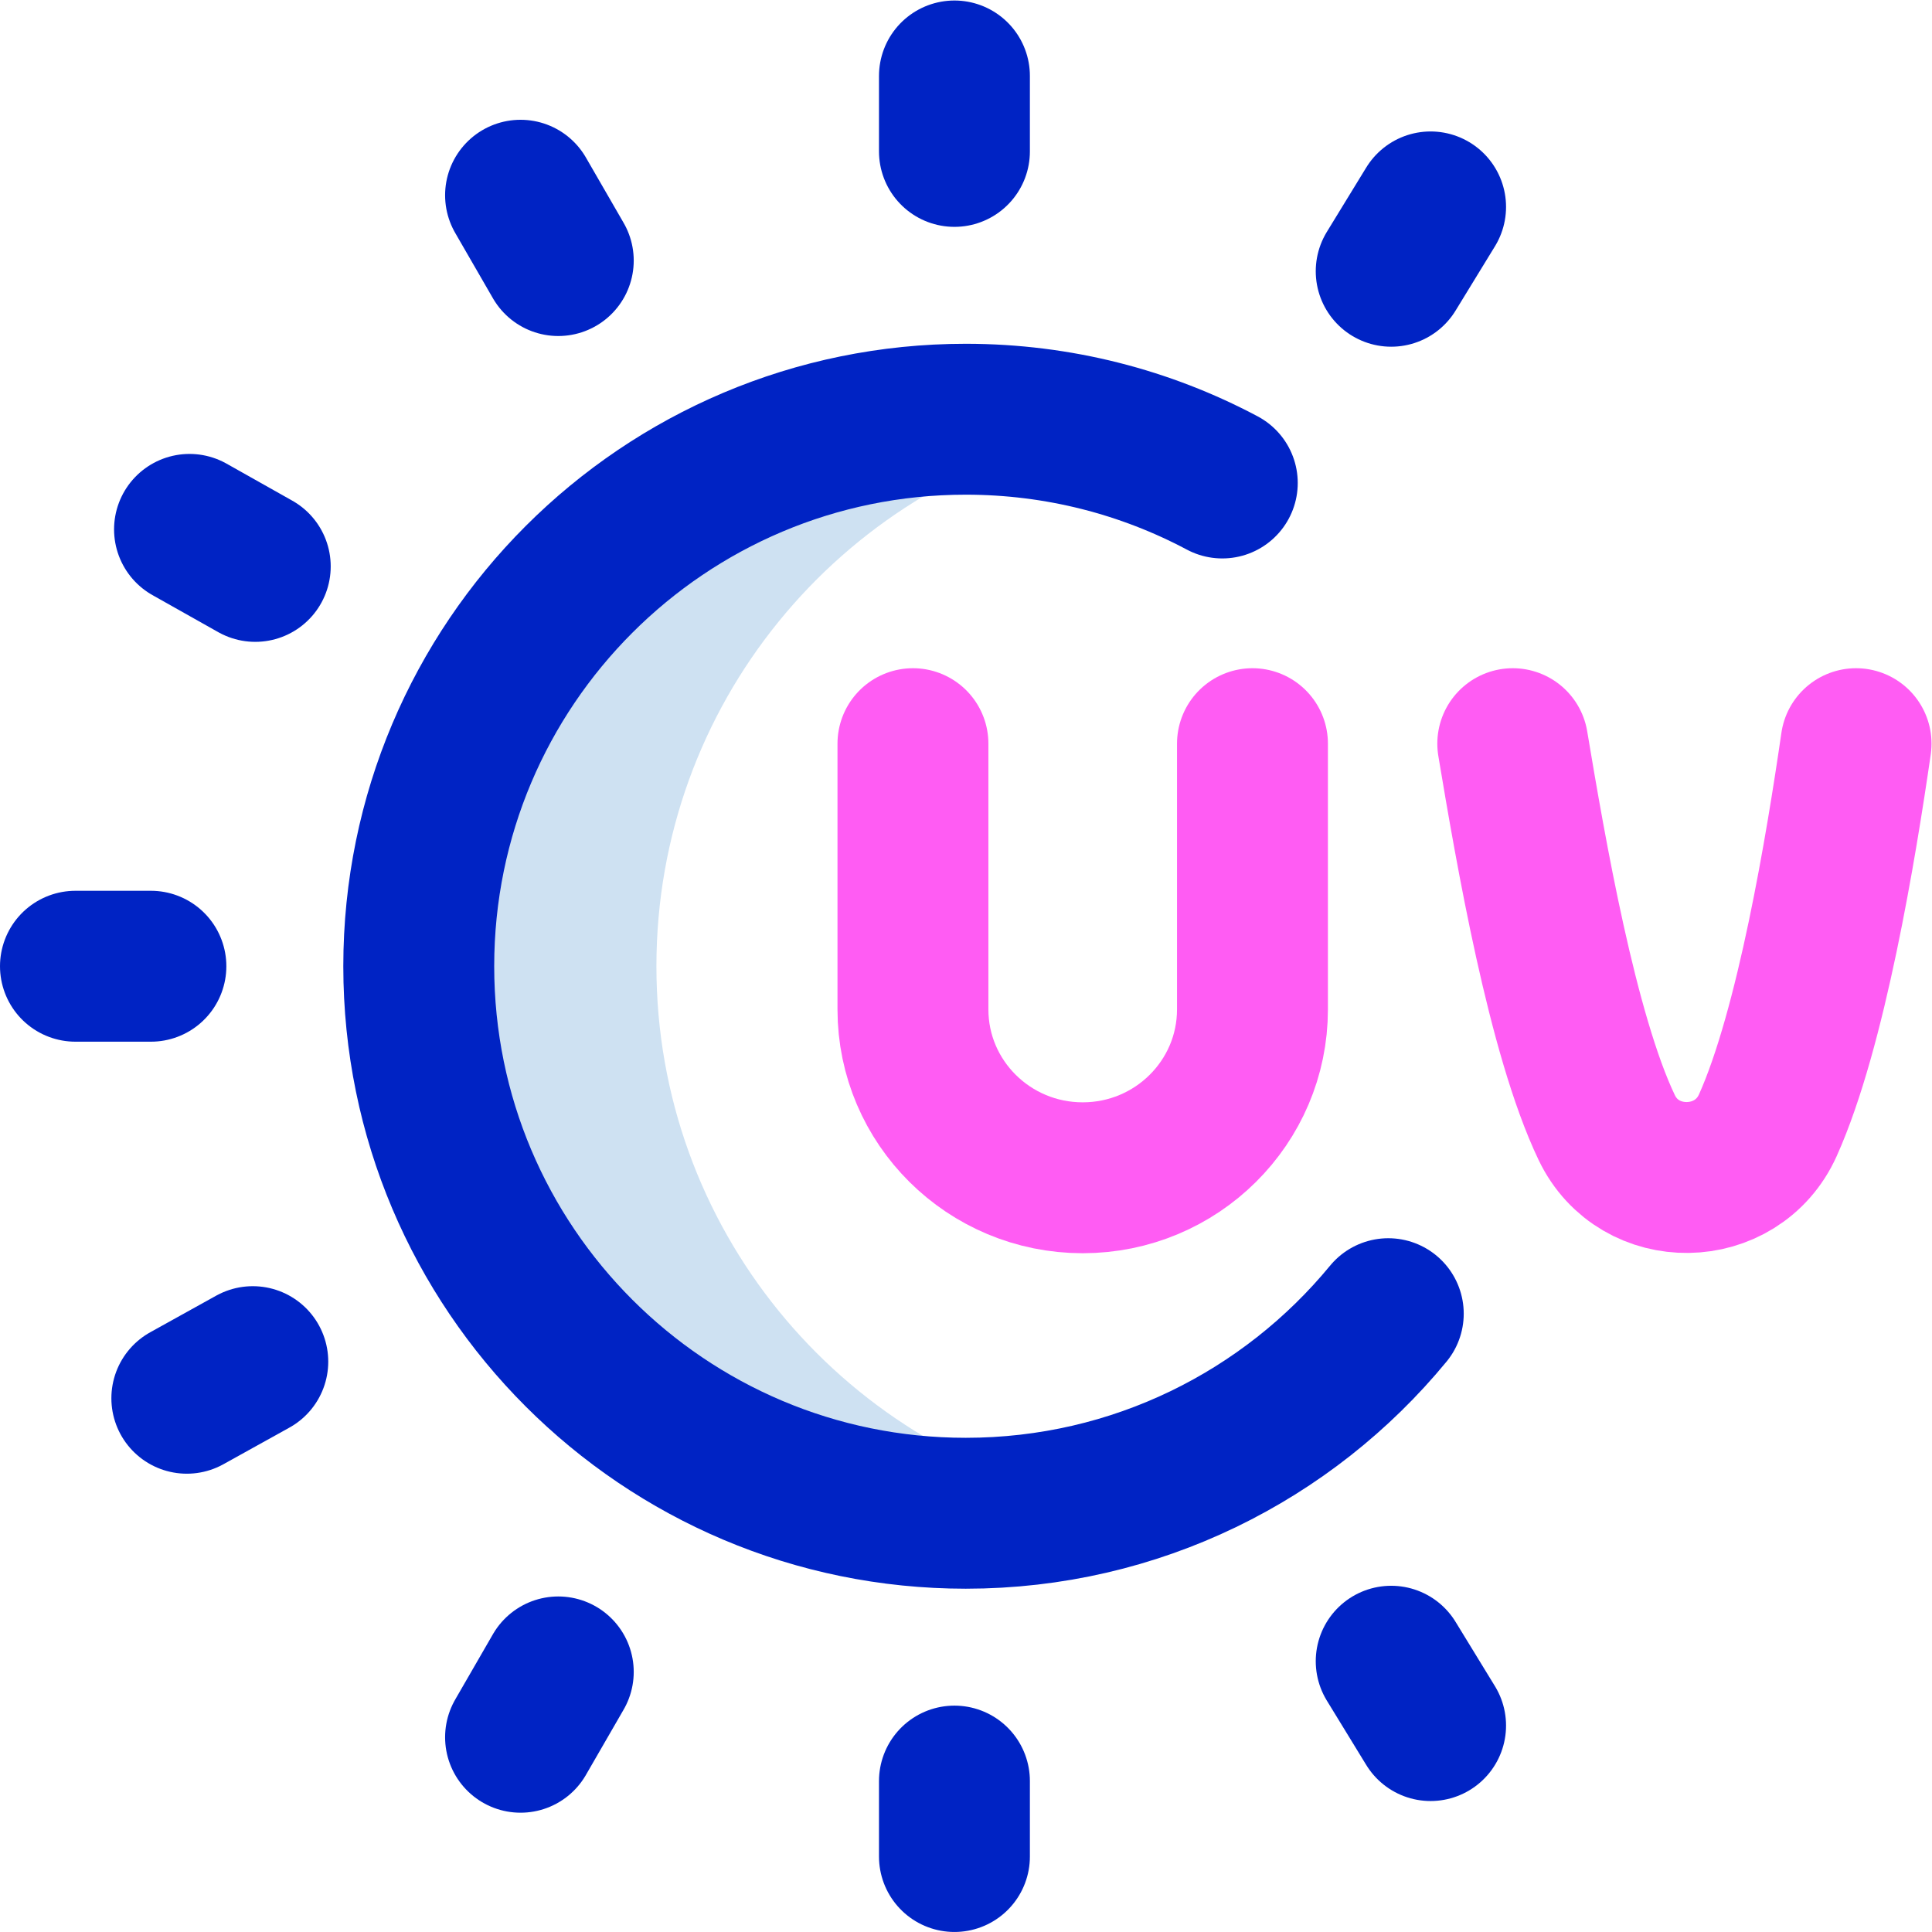
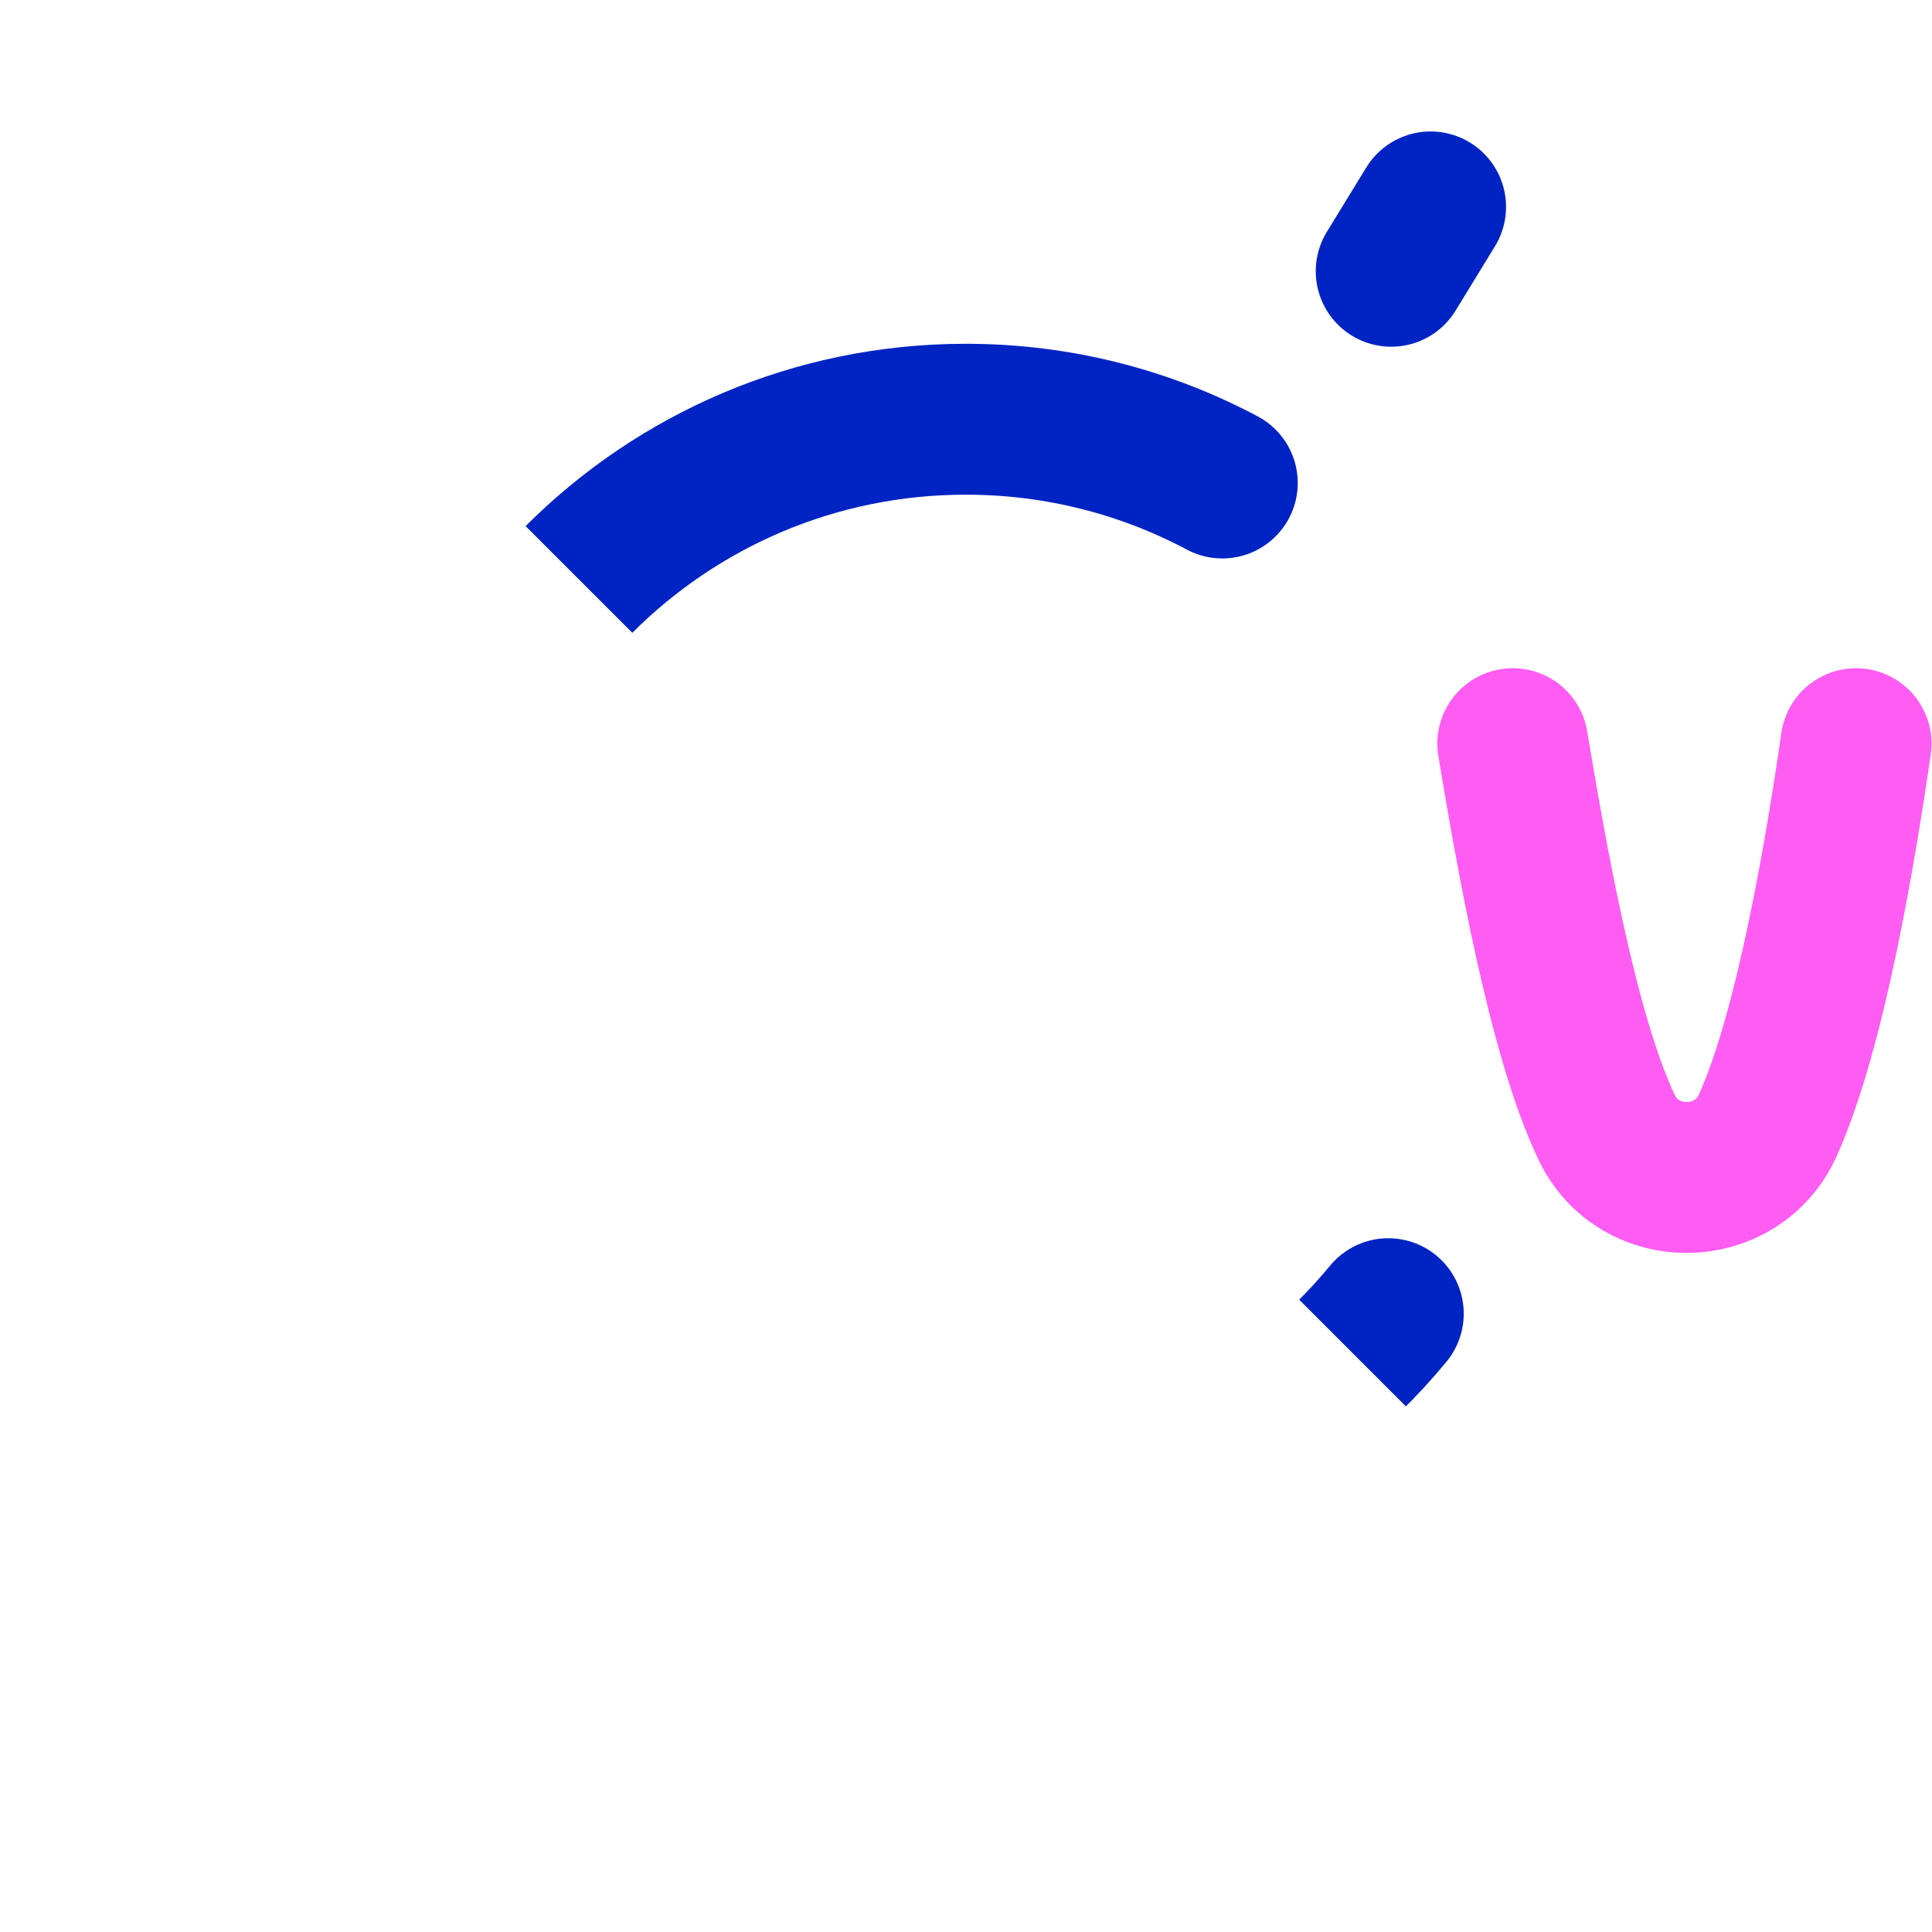
<svg xmlns="http://www.w3.org/2000/svg" version="1.1" id="svg9" xml:space="preserve" width="682.667" height="682.667" viewBox="0 0 682.667 682.667">
  <defs id="defs13">
    <clipPath clipPathUnits="userSpaceOnUse" id="clipPath23">
-       <path d="M 0,512 H 512 V 0 H 0 Z" id="path21" />
+       <path d="M 0,512 H 512 V 0 Z" id="path21" />
    </clipPath>
  </defs>
  <g id="g15" transform="matrix(1.333,0,0,-1.333,0,682.667)">
    <g id="g17">
      <g id="g19" clip-path="url(#clipPath23)">
        <g id="g25" transform="translate(174,255.998)">
-           <path d="M 0,0 V 0.005 C 0,69.267 48.566,127.176 113.499,141.561 103.356,143.808 92.818,145.002 82,145.002 1.92,145.002 -62.997,80.085 -62.997,0.005 V 0 c 0,-80.08 64.917,-144.998 144.997,-144.998 10.818,0 21.356,1.195 31.499,3.442 C 48.566,-127.171 0,-69.262 0,0" style="fill:#cee1f2;fill-opacity:1;fill-rule:nonzero;stroke:none" id="path27" />
-         </g>
+           </g>
        <g id="g29" transform="translate(40,256.002)">
-           <path d="M 0,0 H -20" style="fill:none;stroke:#0023c4;stroke-width:40;stroke-linecap:round;stroke-linejoin:round;stroke-miterlimit:10;stroke-dasharray:none;stroke-opacity:1" id="path31" />
-         </g>
+           </g>
        <g id="g33" transform="translate(368.775,440.224)">
          <path d="M 0,0 10.442,17.058" style="fill:none;stroke:#0023c4;stroke-width:40;stroke-linecap:round;stroke-linejoin:round;stroke-miterlimit:10;stroke-dasharray:none;stroke-opacity:1" id="path35" />
        </g>
        <g id="g37" transform="translate(147.987,443.057)">
-           <path d="M 0,0 -10.001,17.32" style="fill:none;stroke:#0023c4;stroke-width:40;stroke-linecap:round;stroke-linejoin:round;stroke-miterlimit:10;stroke-dasharray:none;stroke-opacity:1" id="path39" />
-         </g>
+           </g>
        <g id="g41" transform="translate(67.663,361.989)">
          <path d="M 0,0 -17.427,9.813" style="fill:none;stroke:#0023c4;stroke-width:40;stroke-linecap:round;stroke-linejoin:round;stroke-miterlimit:10;stroke-dasharray:none;stroke-opacity:1" id="path43" />
        </g>
        <g id="g45" transform="translate(253,471.994)">
-           <path d="M 0,0 V 19.999" style="fill:none;stroke:#0023c4;stroke-width:40;stroke-linecap:round;stroke-linejoin:round;stroke-miterlimit:10;stroke-dasharray:none;stroke-opacity:1" id="path47" />
-         </g>
+           </g>
        <g id="g49" transform="translate(67.01,151.19)">
          <path d="M 0,0 -17.487,-9.705" style="fill:none;stroke:#0023c4;stroke-width:40;stroke-linecap:round;stroke-linejoin:round;stroke-miterlimit:10;stroke-dasharray:none;stroke-opacity:1" id="path51" />
        </g>
        <g id="g53" transform="translate(368.775,71.776)">
          <path d="M 0,0 10.442,-17.058" style="fill:none;stroke:#0023c4;stroke-width:40;stroke-linecap:round;stroke-linejoin:round;stroke-miterlimit:10;stroke-dasharray:none;stroke-opacity:1" id="path55" />
        </g>
        <g id="g57" transform="translate(147.987,68.943)">
          <path d="M 0,0 -10.001,-17.32" style="fill:none;stroke:#0023c4;stroke-width:40;stroke-linecap:round;stroke-linejoin:round;stroke-miterlimit:10;stroke-dasharray:none;stroke-opacity:1" id="path59" />
        </g>
        <g id="g61" transform="translate(253,40.006)">
          <path d="M 0,0 V -19.999" style="fill:none;stroke:#0023c4;stroke-width:40;stroke-linecap:round;stroke-linejoin:round;stroke-miterlimit:10;stroke-dasharray:none;stroke-opacity:1" id="path63" />
        </g>
        <g id="g65" transform="translate(324,384.099)">
          <path d="m 0,0 c -20.28,10.789 -43.426,16.901 -68,16.901 -80.08,0 -144.998,-64.917 -144.998,-144.997 v -0.005 c 0,-80.08 64.918,-144.998 144.998,-144.998 45.109,0 85.407,20.599 112,52.903" style="fill:none;stroke:#0023c4;stroke-width:40;stroke-linecap:round;stroke-linejoin:round;stroke-miterlimit:10;stroke-dasharray:none;stroke-opacity:1" id="path67" />
        </g>
        <g id="g69" transform="translate(242,315)">
-           <path d="m 0,0 v -70.433 c 0,-24.654 20.147,-44.64 45,-44.64 24.853,0 45,19.986 45,44.64 V 0" style="fill:none;stroke:#ff5cf3;stroke-width:40;stroke-linecap:round;stroke-linejoin:round;stroke-miterlimit:10;stroke-dasharray:none;stroke-opacity:1" id="path71" />
-         </g>
+           </g>
        <g id="g73" transform="translate(492,315)">
          <path d="m 0,0 c -3.936,-27.13 -11.88,-75.581 -23.392,-101.161 -8.169,-18.155 -34.129,-18.548 -42.711,-0.582 C -77.883,-77.082 -86.246,-28.441 -91,0" style="fill:none;stroke:#ff5cf3;stroke-width:40;stroke-linecap:round;stroke-linejoin:round;stroke-miterlimit:10;stroke-dasharray:none;stroke-opacity:1" id="path75" />
        </g>
      </g>
    </g>
  </g>
</svg>